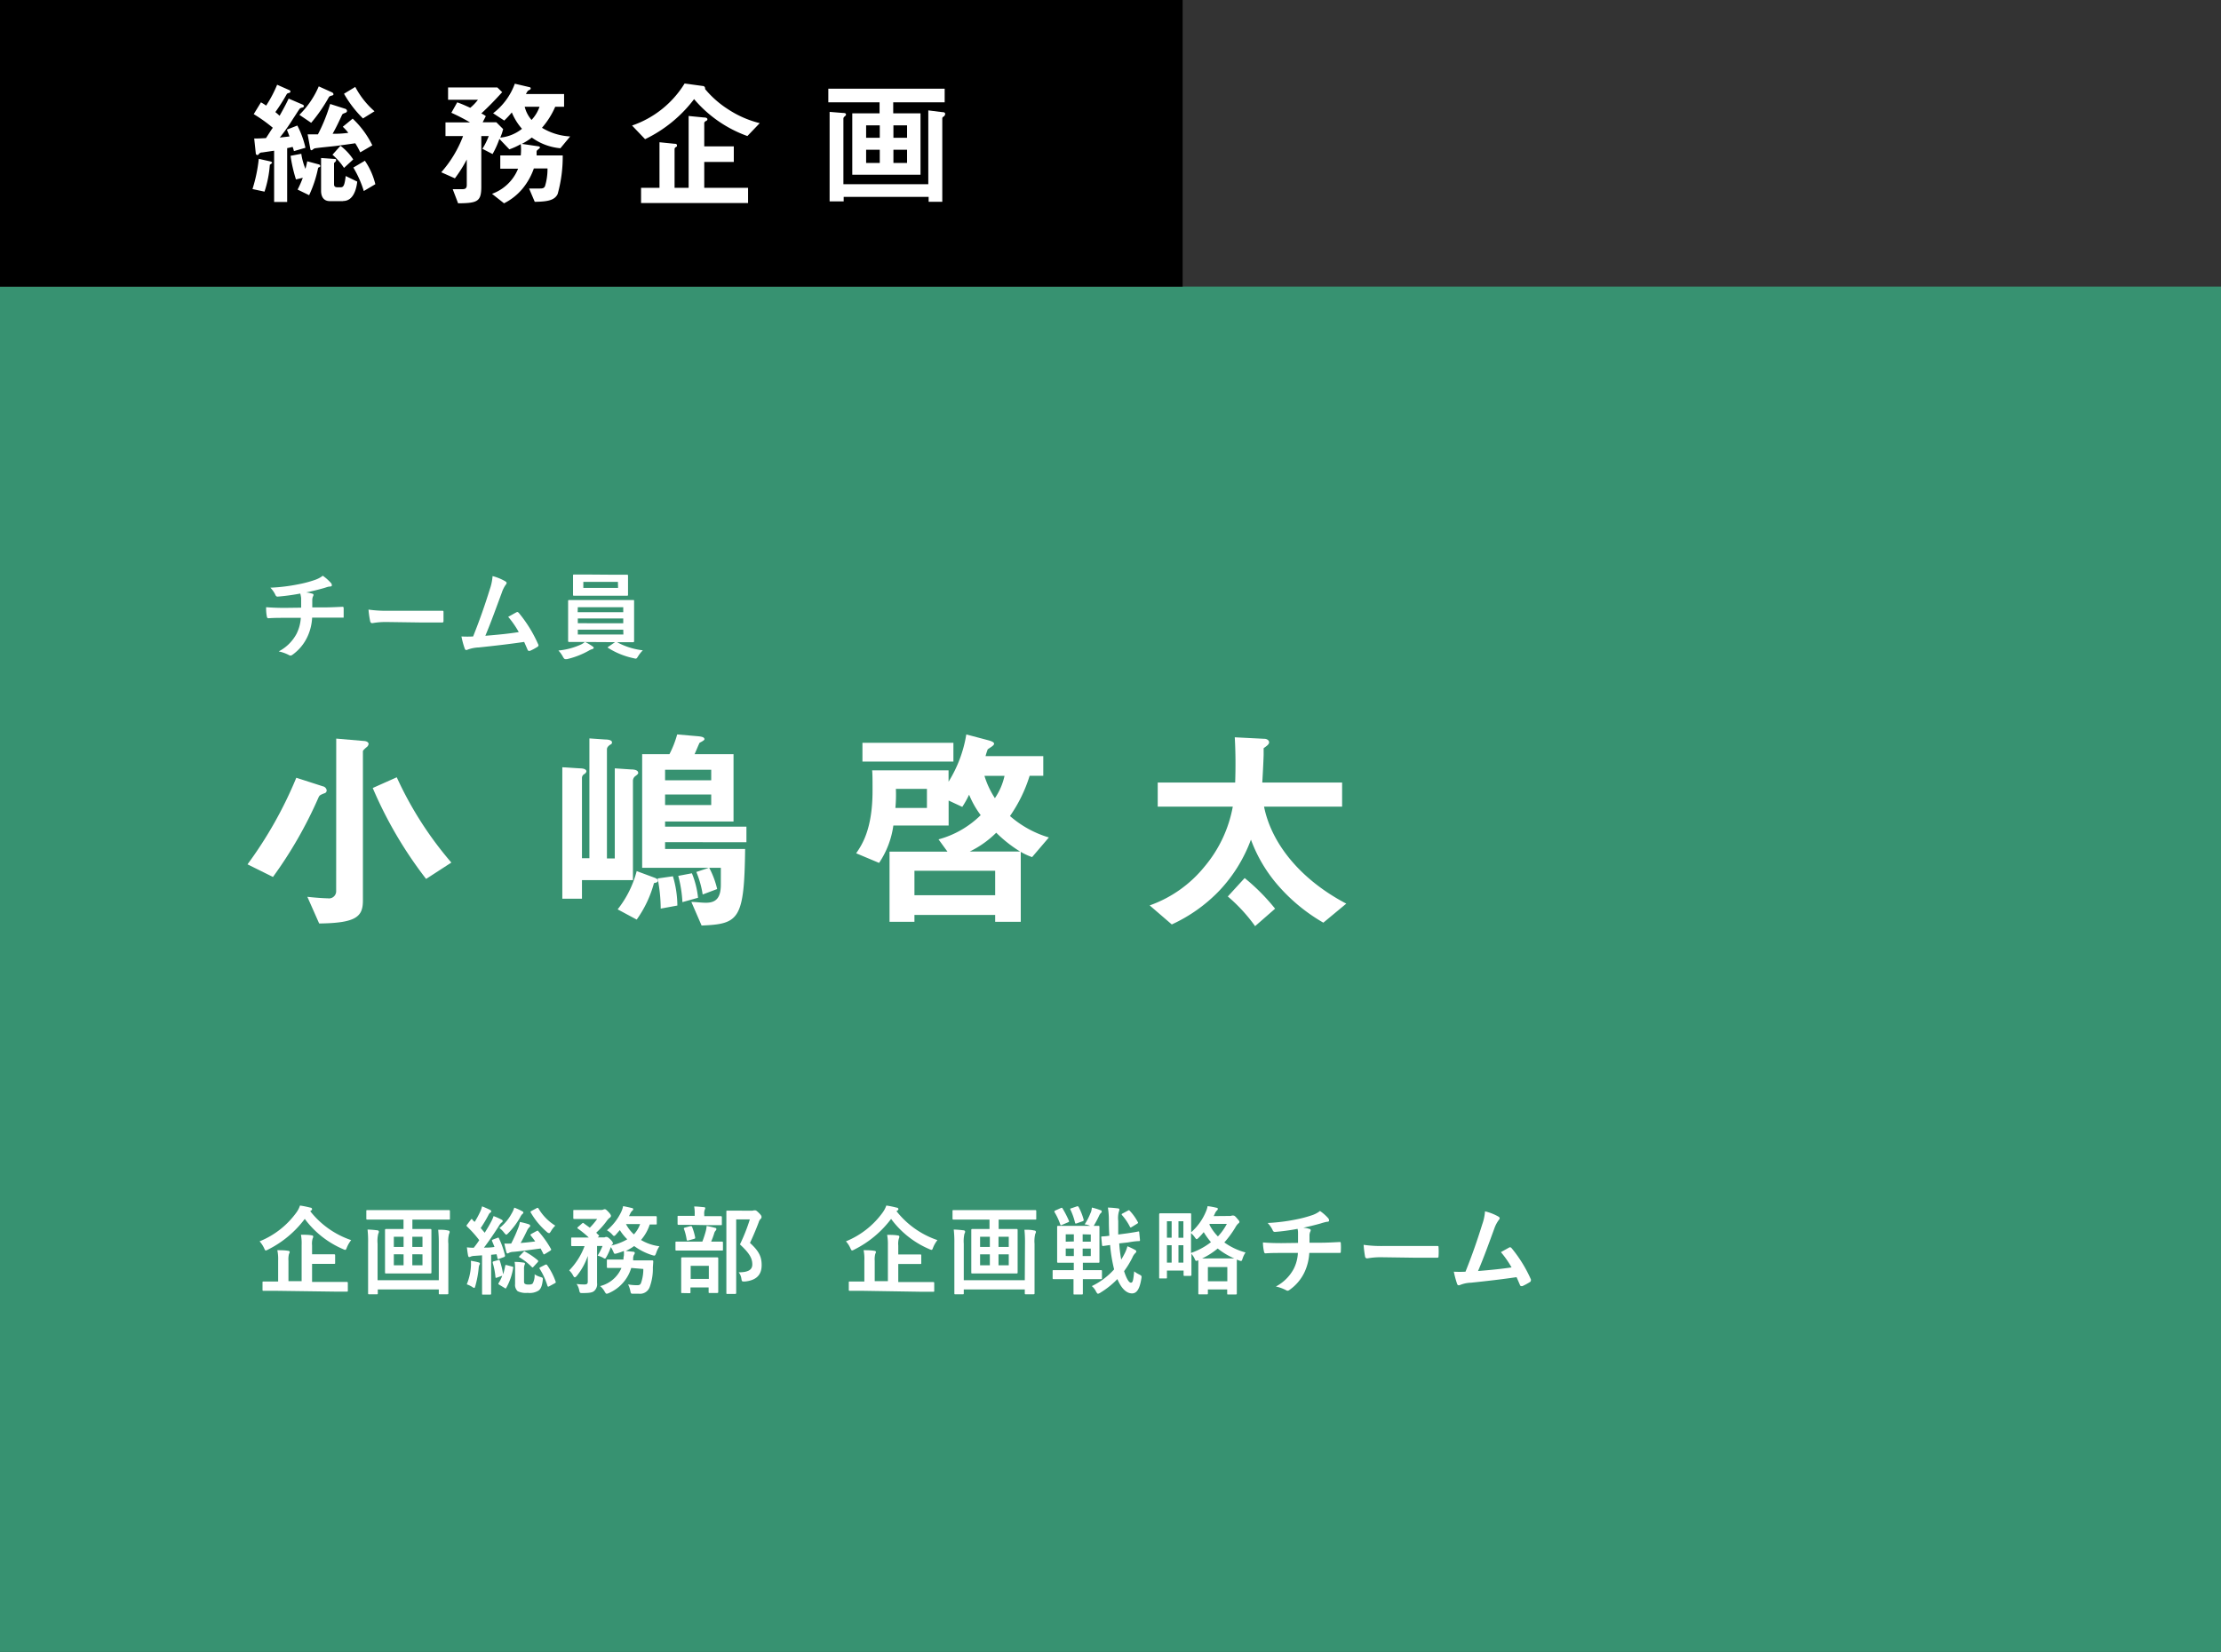
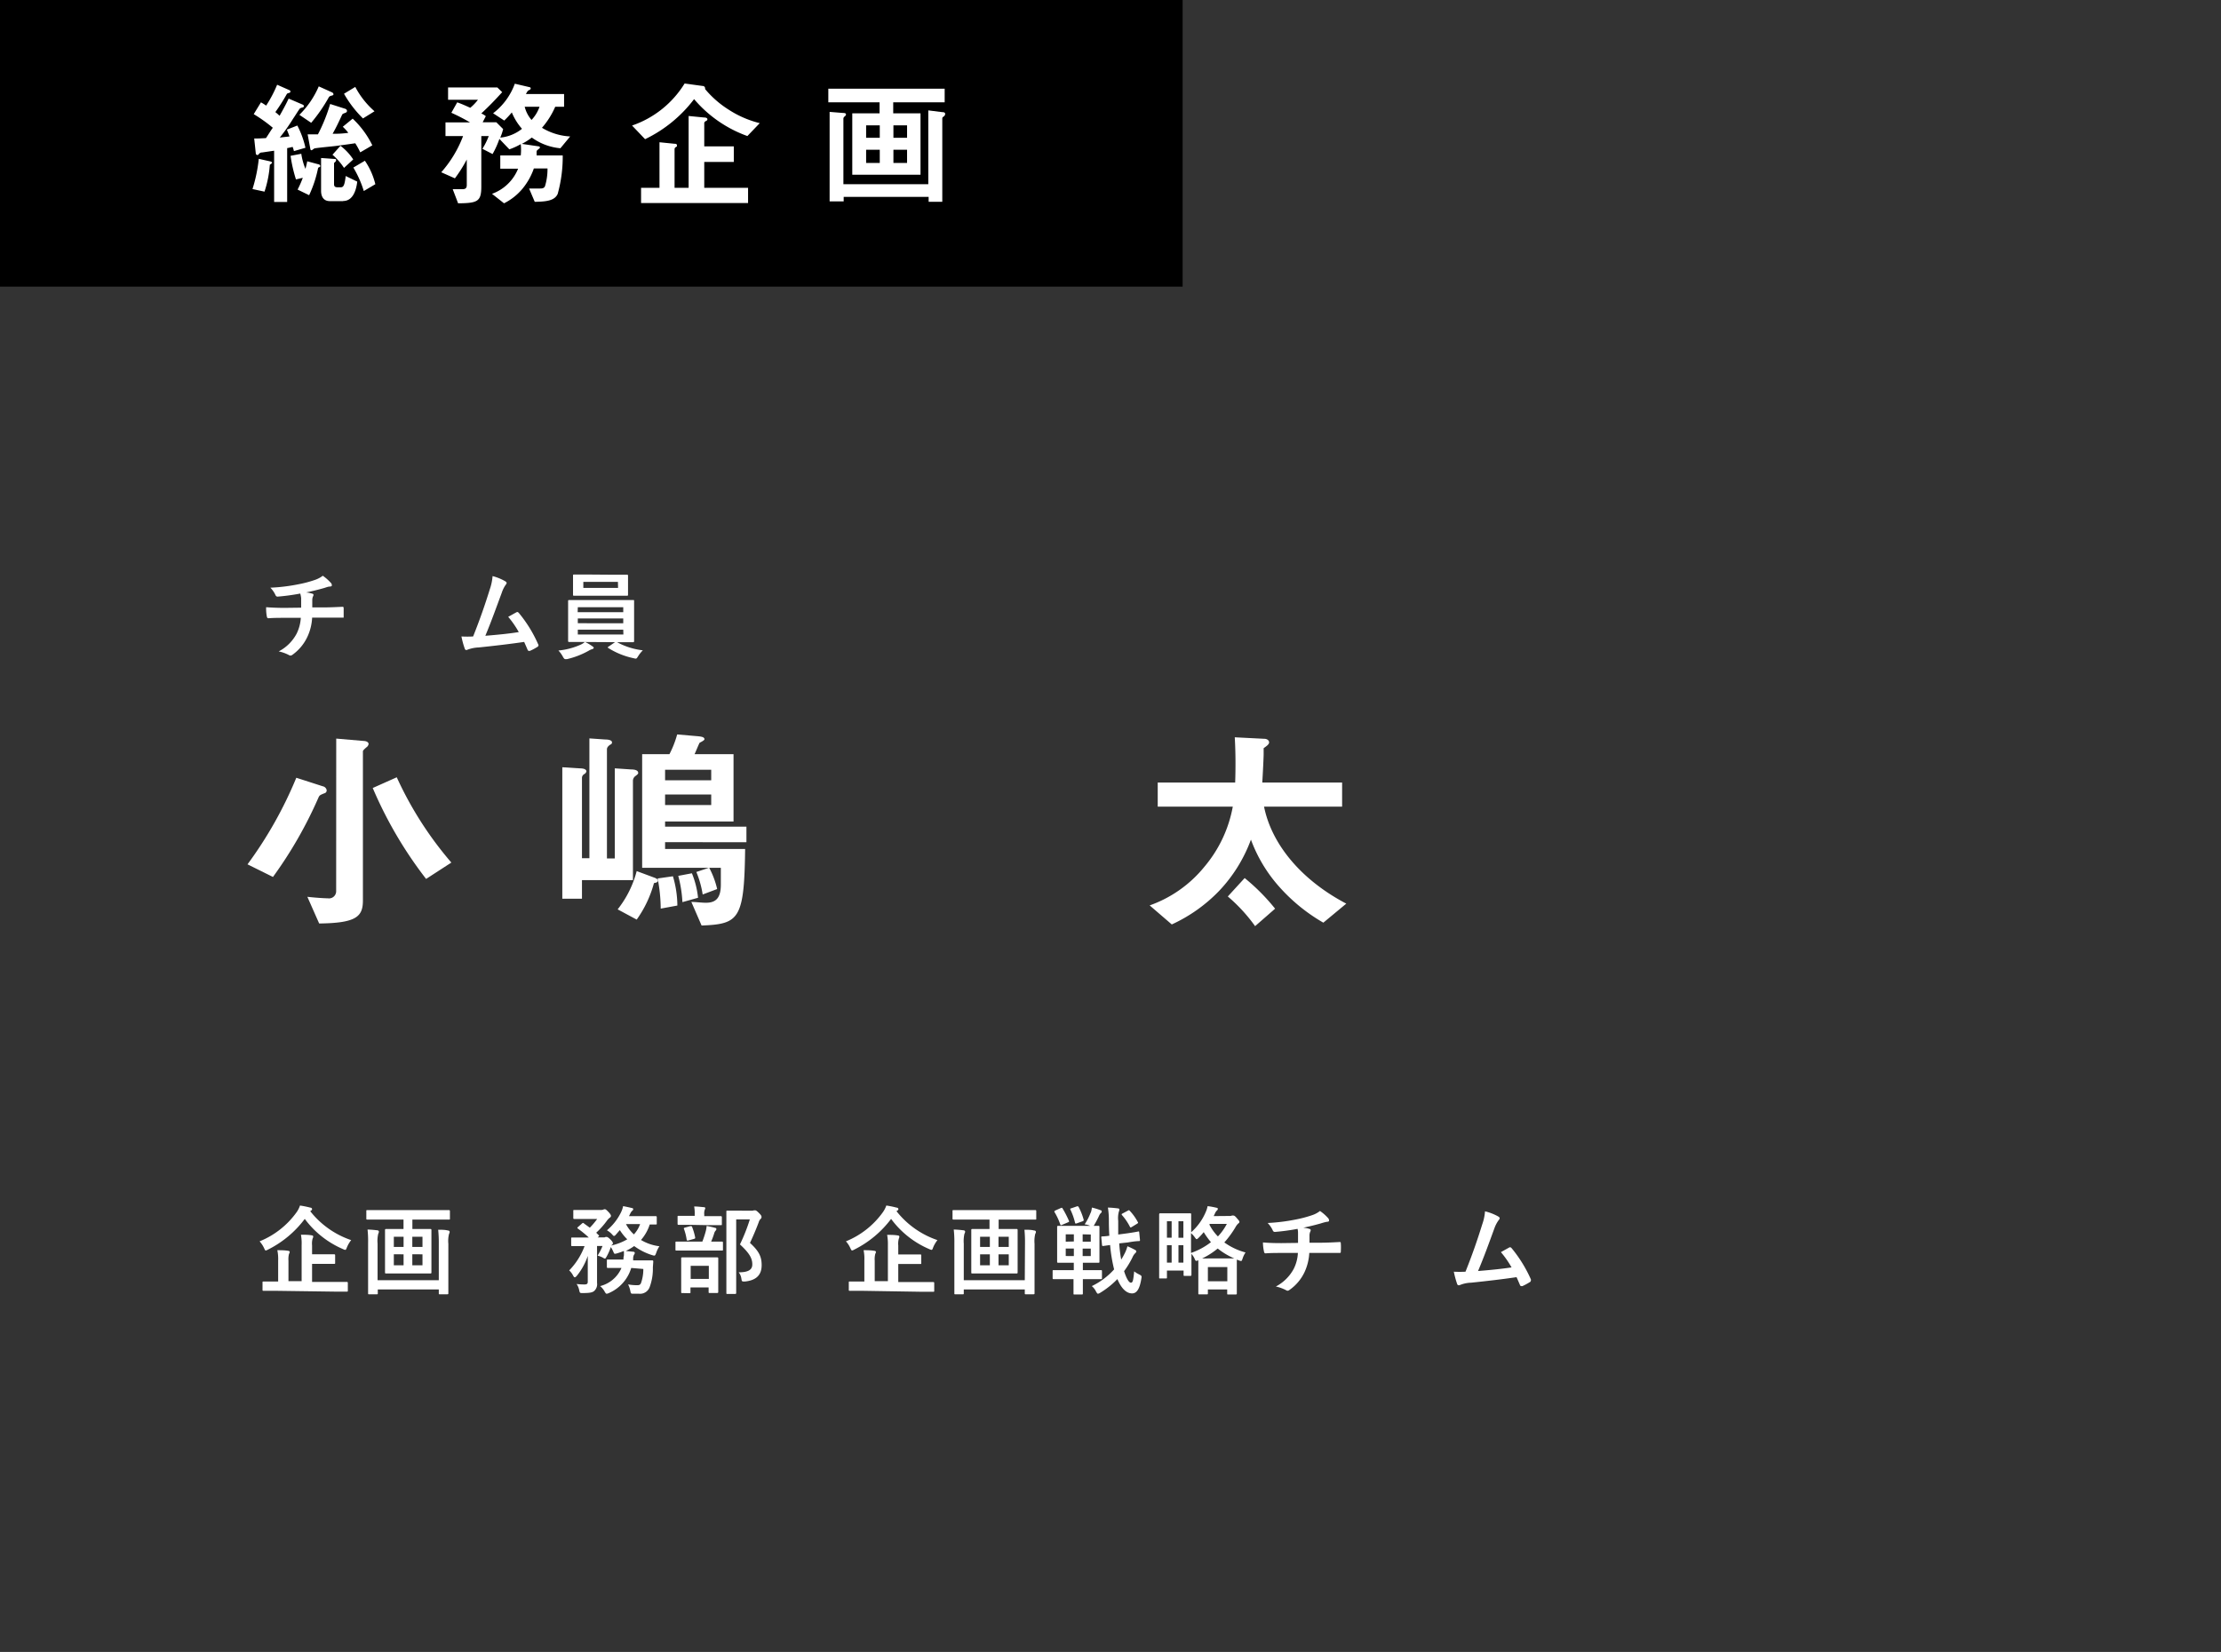
<svg xmlns="http://www.w3.org/2000/svg" viewBox="0 0 325.46 242.13">
  <rect x="0" y="0" width="325.46" height="242.13" fill="#333333" stroke="none" />
  <defs>
    <style>.cls-1{fill:#379271;}.cls-2{fill:#fff;}</style>
  </defs>
  <g id="レイヤー_2" data-name="レイヤー 2">
    <g id="レイヤー_1-2" data-name="レイヤー 1">
-       <rect class="cls-1" y="42.01" width="325.46" height="200.12" />
      <path class="cls-2" d="M44.13,89.07c0-.45,0-1,0-1.42A4.72,4.72,0,0,0,44,87a31,31,0,0,1-3.32.45c-.21,0-.29-.16-.35-.31a3.86,3.86,0,0,0-.71-1,26.39,26.39,0,0,0,4.16-.51,16.66,16.66,0,0,0,2.31-.61,4,4,0,0,0,1.21-.63,6.78,6.78,0,0,1,1.14,1,.54.54,0,0,1,.19.4c0,.15-.14.18-.37.19s-.59.17-.88.24c-.85.24-1.71.45-2.53.62a3.84,3.84,0,0,1,.91.18c.11,0,.18.1.18.19a.6.6,0,0,1-.09.24,1.46,1.46,0,0,0-.09.48c0,.31,0,.63,0,1.1h1.74c.88,0,2.07-.06,2.7-.09.14,0,.14.07.16.22,0,.37,0,.8,0,1.12s0,.25-.19.25c-.88,0-1.69,0-2.71,0H45.74a7.47,7.47,0,0,1-.7,2.82A6.75,6.75,0,0,1,42.82,96a.51.51,0,0,1-.24.09.45.45,0,0,1-.25-.08,5.83,5.83,0,0,0-1.49-.53,6.21,6.21,0,0,0,2.62-2.59,6,6,0,0,0,.62-2.33h-2.5c-.5,0-1.54,0-2.22.06-.19,0-.23-.1-.27-.32A6.24,6.24,0,0,1,39,89c1,.08,2,.1,2.72.1Z" />
-       <path class="cls-2" d="M56.62,91.17a11.05,11.05,0,0,0-2.06.17c-.17,0-.28-.09-.32-.3A13.83,13.83,0,0,1,54,89.35a17.93,17.93,0,0,0,3,.17h4.51c1.07,0,2.15,0,3.22,0,.21,0,.26,0,.26.19,0,.42,0,.9,0,1.32,0,.17-.06.22-.26.21-1.05,0-2.08,0-3.12,0Z" />
      <path class="cls-2" d="M74.07,85.22c.1.07.17.14.17.22a.45.45,0,0,1-.14.28,4.48,4.48,0,0,0-.57,1.16C72.74,89,72,91.09,71.12,93.19c2.16-.18,3.33-.3,4.9-.54a13.8,13.8,0,0,0-1.55-2.24c.42-.22.82-.46,1.22-.67.15-.08.23,0,.33.09a19.37,19.37,0,0,1,2.83,4.58.35.35,0,0,1,.06.18.31.31,0,0,1-.18.24,7.8,7.8,0,0,1-1.07.57.33.33,0,0,1-.17,0c-.08,0-.15-.07-.19-.19-.17-.4-.33-.76-.49-1.12-2.25.33-4.37.57-6.66.81a5.09,5.09,0,0,0-1.64.33c-.18.09-.33.06-.4-.14a11.94,11.94,0,0,1-.49-1.8,16.26,16.26,0,0,0,1.71,0c1-2.51,1.72-4.58,2.45-6.93a7.56,7.56,0,0,0,.4-1.92A7.36,7.36,0,0,1,74.07,85.22Z" />
      <path class="cls-2" d="M85.74,94.1a6.72,6.72,0,0,1,1.07.63c.14.1.19.14.19.22s-.09.17-.23.2a2.31,2.31,0,0,0-.54.25,12.17,12.17,0,0,1-3.13,1.21c-.14,0-.22,0-.29,0s-.2-.1-.34-.38a4.08,4.08,0,0,0-.64-.88A10.29,10.29,0,0,0,85,94.53a2.5,2.5,0,0,0,.7-.43h-.34c-1.37,0-1.86,0-1.94,0s-.17,0-.17-.16,0-.5,0-1.47V89.59c0-1,0-1.4,0-1.49s0-.15.17-.15.57,0,1.94,0h5.41c1.37,0,1.86,0,2,0s.15,0,.15.15,0,.51,0,1.49V92.5c0,1,0,1.4,0,1.47s0,.16-.15.16-.58,0-2,0ZM90,84.24c1.33,0,1.79,0,1.88,0s.15,0,.15.15,0,.32,0,.94v.91c0,.6,0,.84,0,.93s0,.15-.15.15-.55,0-1.88,0H86c-1.33,0-1.78,0-1.88,0s-.15,0-.15-.15,0-.33,0-.93V85.3c0-.62,0-.85,0-.94s0-.15.15-.15.55,0,1.88,0Zm-5.35,5.49h6.68V89H84.67Zm6.68,1.62v-.7H84.67v.7Zm0,.94H84.67V93h6.68Zm-.78-7H85.48v.88h5.09Zm-.49,8.88a.26.26,0,0,1,.18-.08.21.21,0,0,1,.11,0,10.33,10.33,0,0,0,3.85,1.23,4.88,4.88,0,0,0-.68.85c-.17.27-.23.37-.37.37a1.86,1.86,0,0,1-.29-.06A11.27,11.27,0,0,1,89.17,95c-.06,0-.09-.07-.09-.11s0-.09.14-.14Z" />
      <path class="cls-2" d="M36.27,126.69A59.87,59.87,0,0,0,43.42,114l3.88,1.25a.71.71,0,0,1,.57.58.43.43,0,0,1-.35.45c-.64.26-.7.29-.86.64A61.67,61.67,0,0,1,40,128.54Zm13-18.43,4.07.35c.12,0,.67.07.67.45a.71.71,0,0,1-.32.48c-.07.07-.51.42-.51.58V132c0,2.37-1,3.3-6.41,3.36l-1.73-3.91c1.15.13,2.53.22,3,.22a1.05,1.05,0,0,0,1.22-1.08Zm13.17,20.57a60.37,60.37,0,0,1-7.82-13.33l3.52-1.57a52.49,52.49,0,0,0,8,12.5Z" />
      <path class="cls-2" d="M93.17,113.71a.87.87,0,0,0-.42.74V129H85.28v2.73H82.4V112.46l2.53.16c.71,0,1,.19,1,.45a.61.61,0,0,1-.29.38.65.65,0,0,0-.36.55v11.79h1.09V108.23l2.31.16c.55,0,1,.13,1,.42s-.2.28-.36.41-.38.32-.38.61v16h1.15V112.62l2.37.16c.71,0,1.06.19,1.06.51C93.55,113.42,93.33,113.58,93.17,113.71Zm2.66,15.73a16.67,16.67,0,0,1-2.53,5.35l-2.79-1.5a15.21,15.21,0,0,0,2.79-5.61l2.69,1c.22.1.41.19.41.42S96.12,129.38,95.83,129.44Zm1.63-6v1h11.73c-.13,10.32-.87,11-6.38,11.22l-1.5-3.46c.64,0,1.44.12,2.14.12,1.41,0,2.18-.64,2.18-2.66V127.2h-1.7a12.73,12.73,0,0,1,1.16,3.11l-2.12.8a14.39,14.39,0,0,0-.93-3.3l1.83-.61H94.1V110.54h4a14.55,14.55,0,0,0,1.13-2.89l3,.26c.67.06,1,.16,1,.45,0,.13-.39.35-.71.51-.16.29-.58,1.35-.74,1.67h5.71v9.87H97.46v.76h11.92v2.28Zm-.64,9.74a23.71,23.71,0,0,0-.45-4.42l2.24-.32a15.36,15.36,0,0,1,.65,4.29Zm7.4-20.35H97.46v1.54h6.76Zm0,3.62H97.46V118h6.76ZM100,132.23a18.32,18.32,0,0,0-.61-3.85l2-.38a13,13,0,0,1,.9,3.59Z" />
-       <path class="cls-2" d="M151.24,125.63a9.17,9.17,0,0,1-1.66-.77v10.25h-3.75v-1H134v1h-3.65V124.83h8.49l-1.31-1.8a14,14,0,0,0,6.18-3.55,13.3,13.3,0,0,1-1.7-3,14.12,14.12,0,0,1-1,1.79l-2-.93V121h-8.1a13,13,0,0,1-2.09,5.48l-3.36-1.41c.86-1.25,2.4-3.55,2.4-9.16,0-1.51,0-2.47-.06-3H139v1.67a18.84,18.84,0,0,0,2.6-6.93l3.17.84c.32.09.9.25.9.51s-.39.45-.93.83a9.15,9.15,0,0,0-.32,1h8.46v2.88h-2a21.29,21.29,0,0,1-2.88,5.9,15.3,15.3,0,0,0,5.7,3.14Zm-24.86-14v-2.75h13.33v2.75Zm9.45,4h-4.55a21.27,21.27,0,0,1-.07,2.79h4.62Zm10,12H134v3.59h11.83Zm.16-5.58a14.52,14.52,0,0,1-3.88,2.76h7.37A19.31,19.31,0,0,1,146,122.07Zm-1.73-8.33a12.75,12.75,0,0,0,1.53,3.27,9.29,9.29,0,0,0,1.41-3.27Z" />
      <path class="cls-2" d="M193.92,135.24a25.92,25.92,0,0,1-6.54-5.35,21.49,21.49,0,0,1-4.07-6.82,21.87,21.87,0,0,1-4.68,7.53,22.8,22.8,0,0,1-6.92,4.9l-3.24-2.79a18.13,18.13,0,0,0,8.05-5.7,18.89,18.89,0,0,0,4.13-8.78h-11V114.7H181c.07-2.18.07-4.32-.06-6.63l4.36.22c.32,0,.67.2.67.52s-.42.57-.8.86c0,.39,0,.61,0,.93s-.1,2.56-.2,4.1h11.7v3.53H185.23c1.09,5.44,5.35,10.7,12.05,14.22Zm-10,.51a24.07,24.07,0,0,0-4-4.35l2.47-2.7a29.8,29.8,0,0,1,4.46,4.49Z" />
      <path class="cls-2" d="M45.46,177.53a12.9,12.9,0,0,0,6,4.24,4.38,4.38,0,0,0-.63,1.08c-.1.26-.14.35-.24.35a.91.91,0,0,1-.32-.11,13.63,13.63,0,0,1-5.61-4.43,15.21,15.21,0,0,1-5.37,4.49,1.18,1.18,0,0,1-.34.14c-.1,0-.14-.1-.25-.34a4,4,0,0,0-.66-1,12.38,12.38,0,0,0,5.41-4.25,3.71,3.71,0,0,0,.51-1,13.94,13.94,0,0,1,1.52.31c.15,0,.25.11.25.22a.25.25,0,0,1-.15.21ZM40.38,189.2c-1.25,0-1.67,0-1.77,0s-.14,0-.14-.14V188c0-.14,0-.16.14-.16s.52,0,1.77,0h.38v-3.07a6.28,6.28,0,0,0-.12-1.52c.54,0,1.08,0,1.59.09.14,0,.22.09.22.16a.59.59,0,0,1-.1.29,3.19,3.19,0,0,0-.08,1v3H44.2V182.5a7.09,7.09,0,0,0-.1-1.52c.52,0,1.1,0,1.57.09.14,0,.23.09.23.16a.66.66,0,0,1-.09.31,2.77,2.77,0,0,0-.08,1v1.31h1.41c1.28,0,1.73,0,1.81,0s.16,0,.16.15v1.1c0,.14,0,.15-.16.15s-.53,0-1.81,0H45.73v2.65h3.33c1.24,0,1.67,0,1.75,0s.16,0,.16.16v1.12c0,.12,0,.14-.16.14s-.51,0-1.75,0Z" />
      <path class="cls-2" d="M55.61,178.76c-1.26,0-1.69,0-1.78,0s-.15,0-.15-.14v-1.08c0-.15,0-.17.15-.17s.52,0,1.78,0H64c1.27,0,1.69,0,1.77,0s.16,0,.16.17v1.08c0,.13,0,.14-.16.14s-.5,0-1.77,0H60.43v1.38h.85c1.26,0,1.68,0,1.77,0s.17,0,.17.17,0,.51,0,1.51V185c0,1,0,1.43,0,1.51s0,.15-.17.15-.51,0-1.77,0H58.34c-1.24,0-1.66,0-1.76,0s-.16,0-.16-.15,0-.53,0-1.51v-3.18c0-1,0-1.43,0-1.51s0-.17.16-.17.52,0,1.76,0h.79v-1.38Zm8.69,3.49a18.34,18.34,0,0,0-.09-2c.53,0,1,0,1.42.11.16,0,.26.08.26.21a.47.47,0,0,1-.08.26,4.14,4.14,0,0,0-.11,1.47v4.47c0,1.78,0,2.71,0,2.79s0,.15-.15.15H64.45c-.14,0-.15,0-.15-.15V189H55.36v.56c0,.14,0,.15-.16.15H54.1c-.14,0-.16,0-.16-.15s0-1,0-2.76v-4.58a16.15,16.15,0,0,0-.08-2,14,14,0,0,1,1.4.11c.17,0,.26.1.26.21a.62.62,0,0,1-.09.29,4.49,4.49,0,0,0-.1,1.46v5.36H64.3Zm-5.16.52v-1.49H57.71v1.49Zm0,2.69v-1.61H57.71v1.61Zm1.28-4.18v1.49h1.49v-1.49Zm1.49,2.57H60.42v1.61h1.49Z" />
-       <path class="cls-2" d="M72.89,181.44c.16-.06.17-.06.23.08A12.19,12.19,0,0,1,74,184c0,.14,0,.2-.16.26l-.69.25c-.2.07-.22.07-.25-.1l-.13-.57-.8.08v3.85c0,1.29,0,1.77,0,1.84s0,.15-.15.15H70.79c-.14,0-.15,0-.15-.15s0-.55,0-1.84V184l-1.14.08a1.46,1.46,0,0,0-.53.11.42.42,0,0,1-.21.06c-.1,0-.14-.09-.17-.23-.07-.35-.12-.74-.17-1.19a9.22,9.22,0,0,0,1,.06,13.61,13.61,0,0,0,.81-1.11,16.85,16.85,0,0,0-1.79-2,.18.18,0,0,1-.07-.13s0-.09.1-.18l.52-.69c.11-.14.15-.15.25,0s.21.23.32.32a14,14,0,0,0,.83-1.54,4.3,4.3,0,0,0,.25-.74c.41.16.81.34,1.16.51.14.07.18.14.18.22a.21.21,0,0,1-.12.18.82.82,0,0,0-.27.34A19.1,19.1,0,0,1,70.44,180l.59.69c.32-.52.62-1,.91-1.56a5.35,5.35,0,0,0,.39-.88,8.83,8.83,0,0,1,1.17.52c.12.07.16.11.16.19a.25.25,0,0,1-.15.23,1.79,1.79,0,0,0-.43.55c-.75,1.17-1.49,2.26-2.16,3.13.5,0,1,0,1.54-.1-.11-.29-.23-.57-.35-.85-.06-.13,0-.18.14-.24ZM69,185.7a5.31,5.31,0,0,0,0-.9c.42.07.84.15,1.08.22s.24.12.24.17a.31.31,0,0,1-.07.21,1.64,1.64,0,0,0-.11.52,15.07,15.07,0,0,1-.47,2.52c-.07.23-.09.34-.18.34a.82.82,0,0,1-.32-.17,4.44,4.44,0,0,0-.77-.36A8.23,8.23,0,0,0,69,185.7Zm4-1c.17-.06.19-.05.24.09a12.46,12.46,0,0,1,.49,2,11.44,11.44,0,0,0,.3-1.22c0-.15.07-.18.25-.13l.77.21c.15,0,.17.09.14.24a8.75,8.75,0,0,1-1,2.87c-.06.13-.12.12-.28,0l-.73-.44c-.18-.11-.18-.15-.11-.26a5.61,5.61,0,0,0,.53-1.07l-.76.27c-.19.07-.22.06-.24-.1a10.17,10.17,0,0,0-.4-2.06c0-.14,0-.17.14-.22Zm3.53-7.16c.13.08.16.11.16.18a.22.22,0,0,1-.13.21,1.61,1.61,0,0,0-.32.46,10.91,10.91,0,0,1-1.77,2.37c-.14.14-.21.21-.28.21s-.16-.1-.32-.29a3.35,3.35,0,0,0-.68-.68,6.75,6.75,0,0,0,1.77-2.1,3.92,3.92,0,0,0,.4-.89A7.92,7.92,0,0,1,76.56,177.56Zm2.08,2.91c.07,0,.11-.07.15-.07s.07,0,.13.09a14.94,14.94,0,0,1,1.85,2.6c.07.13,0,.16-.1.25l-.76.47c-.07,0-.11.07-.15.07s-.09,0-.13-.13l-.38-.73c-1.38.18-2.67.37-4,.49a1.62,1.62,0,0,0-.6.13c-.1.05-.15.1-.25.1s-.14-.09-.18-.24c-.09-.35-.2-.8-.28-1.21a8.84,8.84,0,0,0,1,0,21.37,21.37,0,0,0,1-2.22,3.82,3.82,0,0,0,.27-.94,11.9,11.9,0,0,1,1.29.33c.15.06.22.12.22.23s0,.12-.12.21a1.79,1.79,0,0,0-.35.52c-.19.4-.58,1.2-.93,1.79.76-.06,1.43-.13,2.14-.23-.21-.3-.43-.58-.65-.86-.09-.12-.06-.14.08-.24Zm-3.13,5.42a5,5,0,0,0-.07-.91,8.92,8.92,0,0,1,1.32.11c.14,0,.2.09.2.14a.39.39,0,0,1-.06.19,1.57,1.57,0,0,0-.08.61v1.7c0,.25,0,.39.14.47s.23.1.5.1.49,0,.64-.17a2.52,2.52,0,0,0,.27-1.33,3,3,0,0,0,.87.4c.35.11.36.11.32.49-.11.91-.31,1.26-.6,1.49a2.45,2.45,0,0,1-1.6.34,2.76,2.76,0,0,1-1.47-.24,1.25,1.25,0,0,1-.38-1.06Zm1.24-2.38c.12-.12.15-.12.28,0a10.71,10.71,0,0,1,1.76,1.2c.07.06.11.11.11.17a.35.35,0,0,1-.1.17l-.56.61c-.15.17-.19.17-.29.06a8.75,8.75,0,0,0-1.72-1.36c-.07,0-.13-.07-.13-.11s0-.09.1-.16Zm1.9-6.39c.15-.09.2-.07.27,0a7.35,7.35,0,0,0,2.48,2.55,3.61,3.61,0,0,0-.63.81c-.13.21-.2.29-.28.29a.63.63,0,0,1-.33-.18,10.84,10.84,0,0,1-2.34-2.82c-.08-.12-.07-.16.1-.26Zm1.28,8.28c.15-.05.19-.05.28.06a9.81,9.81,0,0,1,1.24,2.41c.06.14,0,.18-.15.26l-.77.42c-.16.09-.23.09-.28-.07A10.33,10.33,0,0,0,79.1,186c-.09-.13-.06-.18.11-.27Z" />
      <path class="cls-2" d="M92.5,185.85a5.84,5.84,0,0,1-3.25,3.67,1.12,1.12,0,0,1-.34.11c-.11,0-.17-.08-.31-.32a2.72,2.72,0,0,0-.66-.8,4.62,4.62,0,0,0,3.13-2.66h-.24c-1.25,0-1.65,0-1.74,0s-.16,0-.16-.16v-.91c0-.15,0-.16.16-.16s.49,0,1.74,0h.53c0-.16,0-.35.06-.54a6.09,6.09,0,0,0,0-.72,10.41,10.41,0,0,1-1.07.37c-.33.08-.34.07-.47-.25a4.37,4.37,0,0,0-.37-.69,8.62,8.62,0,0,1-.62,1.4c-.13.21-.17.29-.24.29a.6.6,0,0,1-.25-.11,3.57,3.57,0,0,0-.83-.33,8.2,8.2,0,0,0,.72-1.41h-.8v3.65c0,.63,0,1.2,0,1.76a1.33,1.33,0,0,1-.45,1.21c-.25.19-.6.28-1.65.28-.42,0-.42,0-.52-.44a2.35,2.35,0,0,0-.38-.89,9.56,9.56,0,0,0,1.15.07c.39,0,.49-.12.49-.41v-2.47c0-.43,0-.86,0-1.3A9.45,9.45,0,0,1,84.53,187c-.13.14-.21.22-.3.22s-.15-.08-.25-.26a2.69,2.69,0,0,0-.57-.75,10.14,10.14,0,0,0,2.25-3.56h-.15c-1.18,0-1.57,0-1.66,0s-.15,0-.15-.17v-.92c0-.15,0-.17.15-.17s.48,0,1.66,0h.77a14.71,14.71,0,0,0-1.59-1.3.25.25,0,0,1-.09-.11s0-.07.11-.14l.57-.5c.14-.12.19-.12.31,0l.84.61a11.23,11.23,0,0,0,1.08-1.28H85.72c-1.11,0-1.47,0-1.56,0s-.15,0-.15-.16v-1c0-.14,0-.16.15-.16s.45,0,1.56,0h2.42a.61.61,0,0,0,.28-.06.73.73,0,0,1,.2-.05c.11,0,.24.08.53.39s.38.46.38.6a.35.35,0,0,1-.2.27,2.35,2.35,0,0,0-.39.42,11.6,11.6,0,0,1-1.57,1.76,3.85,3.85,0,0,0,.35.35c.1.1.1.14-.06.27l-.08.07h.88a.42.42,0,0,0,.27-.06.53.53,0,0,1,.18,0c.09,0,.23.07.49.32s.41.45.41.58,0,.15-.14.25l-.1.1a8.06,8.06,0,0,0,2.35-.91,6.94,6.94,0,0,1-1.09-1.35l-.59.68c-.11.12-.18.18-.26.18s-.14-.06-.24-.18a3.13,3.13,0,0,0-.8-.65A8,8,0,0,0,91,177.7a3.77,3.77,0,0,0,.31-.91c.4.07.93.19,1.29.28.12,0,.19.08.19.18a.29.29,0,0,1-.14.21,1.35,1.35,0,0,0-.28.39c-.07.14-.13.28-.2.41h2.39c1.09,0,1.44,0,1.52,0s.16,0,.16.15v.92c0,.13,0,.15-.16.15l-.87,0a6.43,6.43,0,0,1-1.28,2.27,6.9,6.9,0,0,0,2.7.92,4,4,0,0,0-.48,1c-.17.42-.17.42-.59.3a8.93,8.93,0,0,1-2.63-1.33,7.6,7.6,0,0,1-1.23.72l1.06.11c.17,0,.26.08.26.17a.46.46,0,0,1-.12.28,1.26,1.26,0,0,0-.12.57l0,.25h1c1.26,0,1.7,0,1.78,0s.17,0,.17.18l-.06.85a7.75,7.75,0,0,1-.46,2.86,1.5,1.5,0,0,1-1.57,1h-.8c-.39,0-.39,0-.49-.49a3.8,3.8,0,0,0-.31-.88,7.29,7.29,0,0,0,1.21.12c.35,0,.53,0,.67-.29a6,6,0,0,0,.35-2.09Zm-.77-6.43a5.44,5.44,0,0,0,1.16,1.51,4.33,4.33,0,0,0,.91-1.51Z" />
      <path class="cls-2" d="M100.92,183.3c-1.28,0-1.71,0-1.8,0s-.14,0-.14-.15v-1c0-.14,0-.16.14-.16s.52,0,1.8,0h2a14.5,14.5,0,0,0,.52-1.6,4.93,4.93,0,0,0,.11-.7c.38.07.85.17,1.22.28.12,0,.21.09.21.19a.36.36,0,0,1-.11.22.94.94,0,0,0-.19.32,11,11,0,0,1-.47,1.29c1.09,0,1.5,0,1.58,0s.15,0,.15.16v1c0,.14,0,.15-.15.15s-.52,0-1.78,0Zm.25-3.77c-1.23,0-1.64,0-1.72,0s-.16,0-.16-.15v-1c0-.16,0-.17.16-.17s.49,0,1.72,0h.63V178a5.43,5.43,0,0,0-.08-1.16c.5,0,.93.06,1.41.1.14,0,.22.07.22.13a.75.75,0,0,1-.09.28,1.71,1.71,0,0,0-.06.67v.24h.72c1.21,0,1.62,0,1.7,0s.16,0,.16.17v1c0,.14,0,.15-.16.15s-.49,0-1.7,0Zm-1.19,10c-.14,0-.16,0-.16-.14s0-.45,0-2.37v-1c0-1.09,0-1.47,0-1.57s0-.15.16-.15.46,0,1.55,0h2c1.09,0,1.47,0,1.56,0s.16,0,.16.15,0,.48,0,1.38V187c0,1.92,0,2.27,0,2.35s0,.17-.16.17H104c-.14,0-.16,0-.16-.17v-.64h-2.66v.7c0,.12,0,.14-.15.14Zm.9-7.71c-.21.06-.23,0-.26-.14a7.9,7.9,0,0,0-.39-1.54c-.06-.15,0-.15.16-.21l.77-.21c.16,0,.21,0,.26.12a8.76,8.76,0,0,1,.45,1.54c0,.15,0,.15-.17.21Zm.33,5.64h2.66v-1.92h-2.66Zm8.9-10a.92.92,0,0,0,.35-.05.86.86,0,0,1,.21,0c.11,0,.22.06.58.42s.34.46.34.58a.31.31,0,0,1-.13.25,1.19,1.19,0,0,0-.29.52c-.41,1.08-.8,2-1.27,3,1.42,1.29,1.71,2.13,1.71,3.27,0,1.46-.83,2.23-2.47,2.39-.43,0-.43,0-.5-.42a1.82,1.82,0,0,0-.4-.93c1.32,0,2-.32,2-1.15s-.32-1.57-1.81-2.94a26.44,26.44,0,0,0,1.45-3.67h-2v7.84c0,1.88,0,2.86,0,2.93s0,.16-.15.16h-1.12c-.16,0-.17,0-.17-.16s0-1,0-2.91V180.6c0-1.92,0-2.86,0-3s0-.15.17-.15.46,0,1.25,0Z" />
      <path class="cls-2" d="M131.37,177.53a12.92,12.92,0,0,0,6,4.24,4.38,4.38,0,0,0-.63,1.08c-.09.26-.14.35-.23.35a1,1,0,0,1-.33-.11,13.53,13.53,0,0,1-5.6-4.43,15.24,15.24,0,0,1-5.38,4.49,1.16,1.16,0,0,1-.33.14c-.1,0-.14-.1-.26-.34a3.66,3.66,0,0,0-.65-1,12.4,12.4,0,0,0,5.4-4.25,4,4,0,0,0,.52-1,13.25,13.25,0,0,1,1.51.31c.16,0,.26.11.26.22a.24.24,0,0,1-.16.21Zm-5.09,11.67c-1.24,0-1.66,0-1.76,0s-.14,0-.14-.14V188c0-.14,0-.16.14-.16s.52,0,1.76,0h.38v-3.07a6.36,6.36,0,0,0-.11-1.52c.53,0,1.08,0,1.58.09.14,0,.23.09.23.16a.72.72,0,0,1-.1.29,3.19,3.19,0,0,0-.08,1v3h1.93V182.5A7.81,7.81,0,0,0,130,181c.52,0,1.09,0,1.57.09.14,0,.22.09.22.16a.79.79,0,0,1-.08.31,2.77,2.77,0,0,0-.08,1v1.31h1.41c1.28,0,1.72,0,1.81,0s.15,0,.15.15v1.1c0,.14,0,.15-.15.15s-.53,0-1.81,0h-1.41v2.65H135c1.23,0,1.67,0,1.75,0s.15,0,.15.16v1.12c0,.12,0,.14-.15.14s-.52,0-1.75,0Z" />
      <path class="cls-2" d="M141.52,178.76c-1.26,0-1.7,0-1.78,0s-.16,0-.16-.14v-1.08c0-.15,0-.17.16-.17s.52,0,1.78,0h8.4c1.28,0,1.7,0,1.78,0s.15,0,.15.17v1.08c0,.13,0,.14-.15.14s-.5,0-1.78,0h-3.58v1.38h.85c1.26,0,1.68,0,1.77,0s.16,0,.16.17,0,.51,0,1.51V185c0,1,0,1.43,0,1.51s0,.15-.16.15-.51,0-1.77,0h-2.94c-1.25,0-1.67,0-1.77,0s-.15,0-.15-.15,0-.53,0-1.51v-3.18c0-1,0-1.43,0-1.51s0-.17.15-.17.52,0,1.77,0H145v-1.38Zm8.68,3.49a18.49,18.49,0,0,0-.08-2c.53,0,1,0,1.41.11.17,0,.27.08.27.21a.41.41,0,0,1-.09.26,4.43,4.43,0,0,0-.11,1.47v4.47c0,1.78,0,2.71,0,2.79s0,.15-.15.15h-1.12c-.14,0-.16,0-.16-.15V189h-8.94v.56c0,.14,0,.15-.15.15H140c-.14,0-.15,0-.15-.15s0-1,0-2.76v-4.58a15.91,15.91,0,0,0-.09-2,13.52,13.52,0,0,1,1.4.11c.17,0,.27.1.27.21a.62.62,0,0,1-.1.29,4.83,4.83,0,0,0-.1,1.46v5.36h8.94Zm-5.15.52v-1.49h-1.43v1.49Zm0,2.69v-1.61h-1.43v1.61Zm1.27-4.18v1.49h1.5v-1.49Zm1.5,2.57h-1.5v1.61h1.5Z" />
      <path class="cls-2" d="M156.21,187.49c-1.29,0-1.72,0-1.81,0s-.15,0-.15-.16v-1c0-.14,0-.16.15-.16s.52,0,1.81,0h1.14v-1.08h-.58c-1.19,0-1.61,0-1.69,0s-.17,0-.17-.15,0-.49,0-1.38v-2.36c0-.89,0-1.28,0-1.36s0-.16.17-.16.5,0,1.69,0h2.49c1.2,0,1.62,0,1.7,0s.15,0,.15.16,0,.47,0,1.36v2.36c0,.89,0,1.29,0,1.38s0,.15-.15.15-.5,0-1.7,0h-.58v1.08h.84c1.29,0,1.73,0,1.82,0s.14,0,.14.16v1c0,.14,0,.16-.14.16s-.53,0-1.82,0h-.84v.34c0,1.14,0,1.68,0,1.76s0,.15-.14.15h-1.08c-.14,0-.15,0-.15-.15s0-.62,0-1.76v-.34Zm-.76-10.42c.16-.06.19-.06.27.08a15.57,15.57,0,0,1,.91,1.77c.06.15.06.16-.15.25l-.84.36c-.2.09-.23.07-.28-.08a9,9,0,0,0-.83-1.78c-.06-.13,0-.17.11-.24Zm1.91,4.9v-1.05h-1.19V182Zm0,2.14V183h-1.19v1.1Zm.43-7.28c.17-.06.21,0,.28.1a9.15,9.15,0,0,1,.73,1.85c0,.14,0,.15-.14.22l-.84.3c-.21.07-.25.07-.29-.1a9.34,9.34,0,0,0-.67-1.89c-.06-.14-.05-.16.14-.21Zm.86,4.09V182h1.19v-1.05Zm1.19,2.09h-1.19v1.1h1.19Zm0-5.26A3,3,0,0,0,160,177a8.18,8.18,0,0,1,1.27.39c.11,0,.17.1.17.18a.26.26,0,0,1-.13.24,1.25,1.25,0,0,0-.25.38,14.91,14.91,0,0,1-.76,1.44c-.08.11-.12.17-.21.17a.89.89,0,0,1-.29-.1,2.59,2.59,0,0,0-.86-.24A8.25,8.25,0,0,0,159.82,177.75Zm4.17,4.5a19.44,19.44,0,0,0,.29,2.37,7.67,7.67,0,0,0,.45-.79,5.1,5.1,0,0,0,.46-1.16,10.23,10.23,0,0,1,1.09.52c.16.08.21.15.21.25s-.1.2-.19.28a2,2,0,0,0-.38.6,12.76,12.76,0,0,1-1.22,2c.35,1.09.71,1.69,1,1.69s.35-.36.48-1.66a3.87,3.87,0,0,0,.73.45c.39.21.39.22.31.68-.24,1.43-.65,2.1-1.35,2.1-.91,0-1.64-.87-2.15-2.1a12.58,12.58,0,0,1-2.5,2,.91.91,0,0,1-.35.15c-.08,0-.15-.1-.28-.32a2.34,2.34,0,0,0-.62-.8,10.44,10.44,0,0,0,3.27-2.45,23.29,23.29,0,0,1-.59-3.57l-1,.14c-.14,0-.16,0-.18-.13l-.11-1.11c0-.14,0-.15.13-.16s.37,0,1.05-.1c-.05-.72-.07-1.42-.07-2.13a11.55,11.55,0,0,0-.14-2,13.94,13.94,0,0,1,1.45.12c.16,0,.23.08.23.16a.7.7,0,0,1-.07.3,3.61,3.61,0,0,0-.1,1.37c0,.66,0,1.32,0,2l1.28-.17c1.12-.16,1.49-.24,1.63-.27s.16,0,.17.14l.11,1.09c0,.13,0,.16-.12.17s-.55,0-1.65.2Zm1.27-4.8c.13-.07.15-.09.25,0a7.4,7.4,0,0,1,1.19,1.65c.09.14.06.17-.08.26l-.8.49c-.18.11-.2.08-.28-.07a8.22,8.22,0,0,0-1.13-1.66c-.1-.11-.09-.18.08-.26Z" />
      <path class="cls-2" d="M180.16,178.23a.85.85,0,0,0,.37-.06.53.53,0,0,1,.17,0c.12,0,.22,0,.51.34s.41.46.41.57a.26.26,0,0,1-.15.24,2.15,2.15,0,0,0-.44.58,14.31,14.31,0,0,1-1.62,2.21,9.52,9.52,0,0,0,3.11,1.47,3.37,3.37,0,0,0-.42.85c-.1.3-.13.4-.25.4a1,1,0,0,1-.31-.09l-.3-.11c0,.11,0,.49,0,1.37v1.25c0,1.92,0,2.27,0,2.34s0,.15-.17.15H180c-.15,0-.17,0-.17-.15V189H177v.56c0,.14,0,.16-.16.16h-1.09c-.14,0-.15,0-.15-.16s0-.43,0-2.35v-1.08c0-.81,0-1.22,0-1.41a.78.78,0,0,1-.31.09c-.1,0-.14-.09-.25-.35a3.09,3.09,0,0,0-.45-.68c0,2.43,0,3,0,3.08s0,.15-.16.15h-.83c-.15,0-.16,0-.16-.15v-.63H171v1c0,.14,0,.16-.16.16H170c-.13,0-.14,0-.14-.16s0-.7,0-3.9V181c0-2.33,0-3,0-3s0-.16.14-.16.42,0,1.39,0H173c1,0,1.29,0,1.39,0s.16,0,.16.16,0,.68,0,2.62a8.25,8.25,0,0,0,2.15-3,3.82,3.82,0,0,0,.26-.83,10.75,10.75,0,0,1,1.31.24c.14,0,.19.1.19.18a.34.34,0,0,1-.15.23,1.4,1.4,0,0,0-.29.46l-.17.35ZM171,181.42h.69V179H171Zm.69,3.65v-2.55H171v2.55Zm1-6.07v2.42h.72V179Zm.72,6.07v-2.55h-.72v2.55Zm1.12-1.42a10.14,10.14,0,0,0,2.92-1.58,11.07,11.07,0,0,1-1.06-1.47,9.44,9.44,0,0,1-.74.82c-.14.14-.23.21-.3.21s-.14-.09-.28-.29a3.38,3.38,0,0,0-.54-.59Zm5,.8h1.33a10.36,10.36,0,0,1-2.42-1.45,11.05,11.05,0,0,1-2.28,1.46ZM177,187.8h2.85v-2.08H177Zm.28-8.41-.06.1a7,7,0,0,0,1.25,1.74,8.07,8.07,0,0,0,1.31-1.84Z" />
      <path class="cls-2" d="M190.21,182.18c0-.45,0-1,0-1.41,0-.19,0-.37-.07-.65a31,31,0,0,1-3.32.45c-.21,0-.29-.15-.35-.31a3.92,3.92,0,0,0-.71-1,27.52,27.52,0,0,0,4.16-.52,17.47,17.47,0,0,0,2.31-.61,3.89,3.89,0,0,0,1.2-.63,6.52,6.52,0,0,1,1.15,1,.57.57,0,0,1,.18.4c0,.15-.14.18-.36.19a8.79,8.79,0,0,0-.88.24c-.86.24-1.71.45-2.54.62a4.28,4.28,0,0,1,.91.18.21.21,0,0,1,.18.2.63.63,0,0,1-.08.23,1.44,1.44,0,0,0-.1.48c0,.31,0,.63,0,1.11h1.73c.89,0,2.08-.07,2.71-.1.14,0,.14.07.15.22a8.36,8.36,0,0,1,0,1.12c0,.2,0,.26-.18.26-.88,0-1.7,0-2.72,0h-1.72a7.66,7.66,0,0,1-.7,2.82,6.63,6.63,0,0,1-2.23,2.62.46.46,0,0,1-.24.1.51.51,0,0,1-.25-.09,6,6,0,0,0-1.48-.53,6.27,6.27,0,0,0,2.62-2.59,5.78,5.78,0,0,0,.61-2.33h-2.49c-.51,0-1.54,0-2.23.06-.18,0-.22-.1-.26-.32a6.24,6.24,0,0,1-.14-1.28c1,.09,2,.1,2.71.1Z" />
-       <path class="cls-2" d="M202.41,184.28a11.19,11.19,0,0,0-2.06.17.31.31,0,0,1-.32-.29,16.47,16.47,0,0,1-.21-1.7,18,18,0,0,0,3,.17h4.51c1.06,0,2.14,0,3.22,0,.21,0,.25,0,.25.19a9.69,9.69,0,0,1,0,1.32c0,.17-.05.22-.25.21l-3.12,0Z" />
      <path class="cls-2" d="M219.59,178.33c.1.07.17.14.17.22a.45.45,0,0,1-.14.28A4.73,4.73,0,0,0,219,180c-.78,2.14-1.52,4.2-2.41,6.3,2.16-.18,3.34-.3,4.91-.53a14.53,14.53,0,0,0-1.56-2.24l1.22-.68c.16-.08.24,0,.34.09a19.7,19.7,0,0,1,2.83,4.58.33.33,0,0,1,0,.18.29.29,0,0,1-.18.24,8.3,8.3,0,0,1-1.06.57.38.38,0,0,1-.17,0c-.09,0-.16-.07-.2-.19-.17-.39-.32-.76-.49-1.12-2.24.33-4.37.57-6.65.81a4.69,4.69,0,0,0-1.64.34c-.18.08-.34.05-.41-.14a14.13,14.13,0,0,1-.49-1.81,16.26,16.26,0,0,0,1.71,0c1-2.5,1.72-4.58,2.45-6.93a7.18,7.18,0,0,0,.41-1.92A7.51,7.51,0,0,1,219.59,178.33Z" />
      <rect width="173.3" height="42.01" />
      <path class="cls-2" d="M39.54,24.15a16.11,16.11,0,0,1-.78,3.94L37,27.71a22.36,22.36,0,0,0,.92-4.43l1.61.36c.35.08.35.2.35.22S39.72,24.05,39.54,24.15Zm3.53-2a3.67,3.67,0,0,0-.19-.62c-.3.08-.48.12-.8.18V29.6H40.17V22.09l-1.77.26a.51.51,0,0,0-.43.19c-.16.18-.16.18-.26.18a.24.24,0,0,1-.22-.18l-.24-2.24c.54,0,.72,0,1.73-.06.36-.54.79-1.25,1-1.51a21.75,21.75,0,0,0-2.8-2L38.24,15a7.53,7.53,0,0,1,.76.48,18.26,18.26,0,0,0,1.61-3.06l1.79.79a.24.24,0,0,1,.16.2.22.22,0,0,1-.16.2c-.3.08-.32.08-.42.26a27.08,27.08,0,0,1-1.63,2.56c.28.22.4.34.62.54.89-1.57,1.15-2.15,1.33-2.52l2.07.89a.3.3,0,0,1,.17.22c0,.12-.11.16-.21.2a.83.83,0,0,0-.4.16c-.18.23-.7,1.07-1,1.51A26.37,26.37,0,0,1,41,20.16L42.42,20c-.14-.42-.24-.62-.38-1l1.53-.6a13.18,13.18,0,0,1,1.19,3.26Zm3.74,2.34c-.16.06-.18.08-.22.24a17.18,17.18,0,0,1-1.29,3.88l-1.69-.82a14.63,14.63,0,0,0,.76-1.73l-1,.24a21.07,21.07,0,0,1-.79-3.46l1.57-.3a9.23,9.23,0,0,0,.61,2.21c.06-.24.18-.66.26-1.11l1.67.45c.1,0,.24.12.24.24A.19.19,0,0,1,46.81,24.51ZM48.66,14c-.3.08-.38.1-.5.3A23.28,23.28,0,0,1,45.6,18l-1.73-1.17a13.12,13.12,0,0,0,2.84-4.17l1.93.87c.12.06.22.14.22.28S48.82,13.94,48.66,14Zm4.13,8.33A11.28,11.28,0,0,0,52.06,21c-.7.1-1.79.26-2.9.4-.48.06-2.85.28-3.08.36-.06,0-.34.26-.42.26s-.14,0-.18-.18l-.4-2.15h1.51a24.76,24.76,0,0,0,1.79-4.45l2.19.7a.36.36,0,0,1,.28.31c0,.2-.2.28-.28.3-.36.14-.4.16-.48.36-.58,1.25-.83,1.77-1.35,2.7.57,0,1.29,0,2.3-.14a6.51,6.51,0,0,0-.81-.89l1.45-1.19a13.43,13.43,0,0,1,2.88,3.91Zm-2.5,7.15H48.34c-.93,0-1.29-.67-1.29-1.51V23.16l2,.14c.1,0,.2,0,.2.18s-.1.2-.3.42V27c0,.31.14.45.49.45h.5c.42,0,.56-.35.72-1.65l1.69.82C52.28,27.18,52,29.46,50.29,29.46Zm.12-4.87a9.19,9.19,0,0,0-1.69-1.93l1.17-1.31a7.9,7.9,0,0,1,1.87,2Zm2.78-7.25a16.39,16.39,0,0,1-2.78-3.62l1.65-1a12.44,12.44,0,0,0,2.82,3.57ZM53.31,28a15.6,15.6,0,0,0-1.53-3.44l1.69-1A10.4,10.4,0,0,1,55,27Z" />
      <path class="cls-2" d="M82.12,21.73a8.38,8.38,0,0,1-4.19-1.57,9.26,9.26,0,0,1-1.46.93l2.45.36c.1,0,.2.08.2.16a.23.23,0,0,1-.12.18c-.26.22-.34.26-.36.38s0,.53,0,.61h3.82a20.33,20.33,0,0,1-.74,5.65c-.44.95-1.55,1.13-3.36,1.15l-.83-1.95c.24,0,1.35,0,1.61,0,.42,0,.61-.08.73-.36a8.62,8.62,0,0,0,.36-2.58h-2a9.63,9.63,0,0,1-1.69,3,8.4,8.4,0,0,1-2.68,2.11L72.1,28.41a6.5,6.5,0,0,0,3.82-3.68H73.31V22.78h3a7.9,7.9,0,0,0,0-1.65,10,10,0,0,1-1.67.76l-1.46-1.53a13,13,0,0,1-1,2.22l-1.49-.77a10.18,10.18,0,0,0,.93-1.87H70.53v7.39c0,2.19-.51,2.45-3.4,2.47l-.79-2.07,1.39,0c.4,0,.67-.08.67-.61V23.38a20,20,0,0,1-1.74,2.76l-2-.89a17.15,17.15,0,0,0,3.2-5.31H65.28v-2h3.6a29,29,0,0,0-2.74-1.41L67,15c.44.16.82.3,1.91.8a6.86,6.86,0,0,0,1.13-1.18H65.66v-1.8h7.22l.71.69c-1.27,1.39-1.87,2-3.06,3.12a2.77,2.77,0,0,1,.66.4l-.46.89h2l1,1a8,8,0,0,1-.42,1.25,6,6,0,0,0,3.18-1.29A8.59,8.59,0,0,1,75,16.48a14.87,14.87,0,0,1-1.11,1.19L72.26,16.6a9.53,9.53,0,0,0,3.18-4.33l2.13.5c.06,0,.2.06.2.17a.26.26,0,0,1-.1.2,1.51,1.51,0,0,0-.34.2,4.27,4.27,0,0,0-.26.44h5.59v1.87h-1.3a11.86,11.86,0,0,1-1.94,3.08A8.86,8.86,0,0,0,83.55,20Zm-5.23-6.08a4.64,4.64,0,0,0,1,1.93,5.39,5.39,0,0,0,1.17-1.93Z" />
      <path class="cls-2" d="M109.52,19.94a18.36,18.36,0,0,1-7.81-5.41,19.72,19.72,0,0,1-7.18,5.87l-1.91-2a14.58,14.58,0,0,0,7.7-6.16l2.64.36c.22,0,.36.16.36.33a.21.21,0,0,1,0,.12,14.6,14.6,0,0,0,3.42,3,14.92,14.92,0,0,0,4.59,2ZM93.94,29.76V27.53h2.7V20.85l2.17.22c.15,0,.39,0,.39.24s0,.12-.14.24a.36.36,0,0,0-.21.28v5.7h2.06V17l2.25.22c.28,0,.5.08.5.26s-.16.23-.24.27-.22.16-.22.28v3.42h4.33v2.29H103.2v3.79h6.42v2.23Z" />
      <path class="cls-2" d="M130.89,15v1.61h4v9h-10v-9h4V15h-7.51V13h17.05V15Zm7.51,2c-.22.14-.32.2-.32.36V29.58h-2v-.72H123.63v.66h-2.06V16.4l2,.16c.26,0,.4.06.4.22a.28.28,0,0,1-.1.2c-.2.18-.28.24-.28.44V27h12.44V16.18l2.07.26c.32,0,.4.12.4.26A.28.28,0,0,1,138.4,16.94Zm-9.48,1.37h-2V20.2h2Zm0,3.58h-2v1.93h2Zm4-3.58h-2V20.2h2Zm0,3.58h-2v1.93h2Z" />
    </g>
  </g>
</svg>